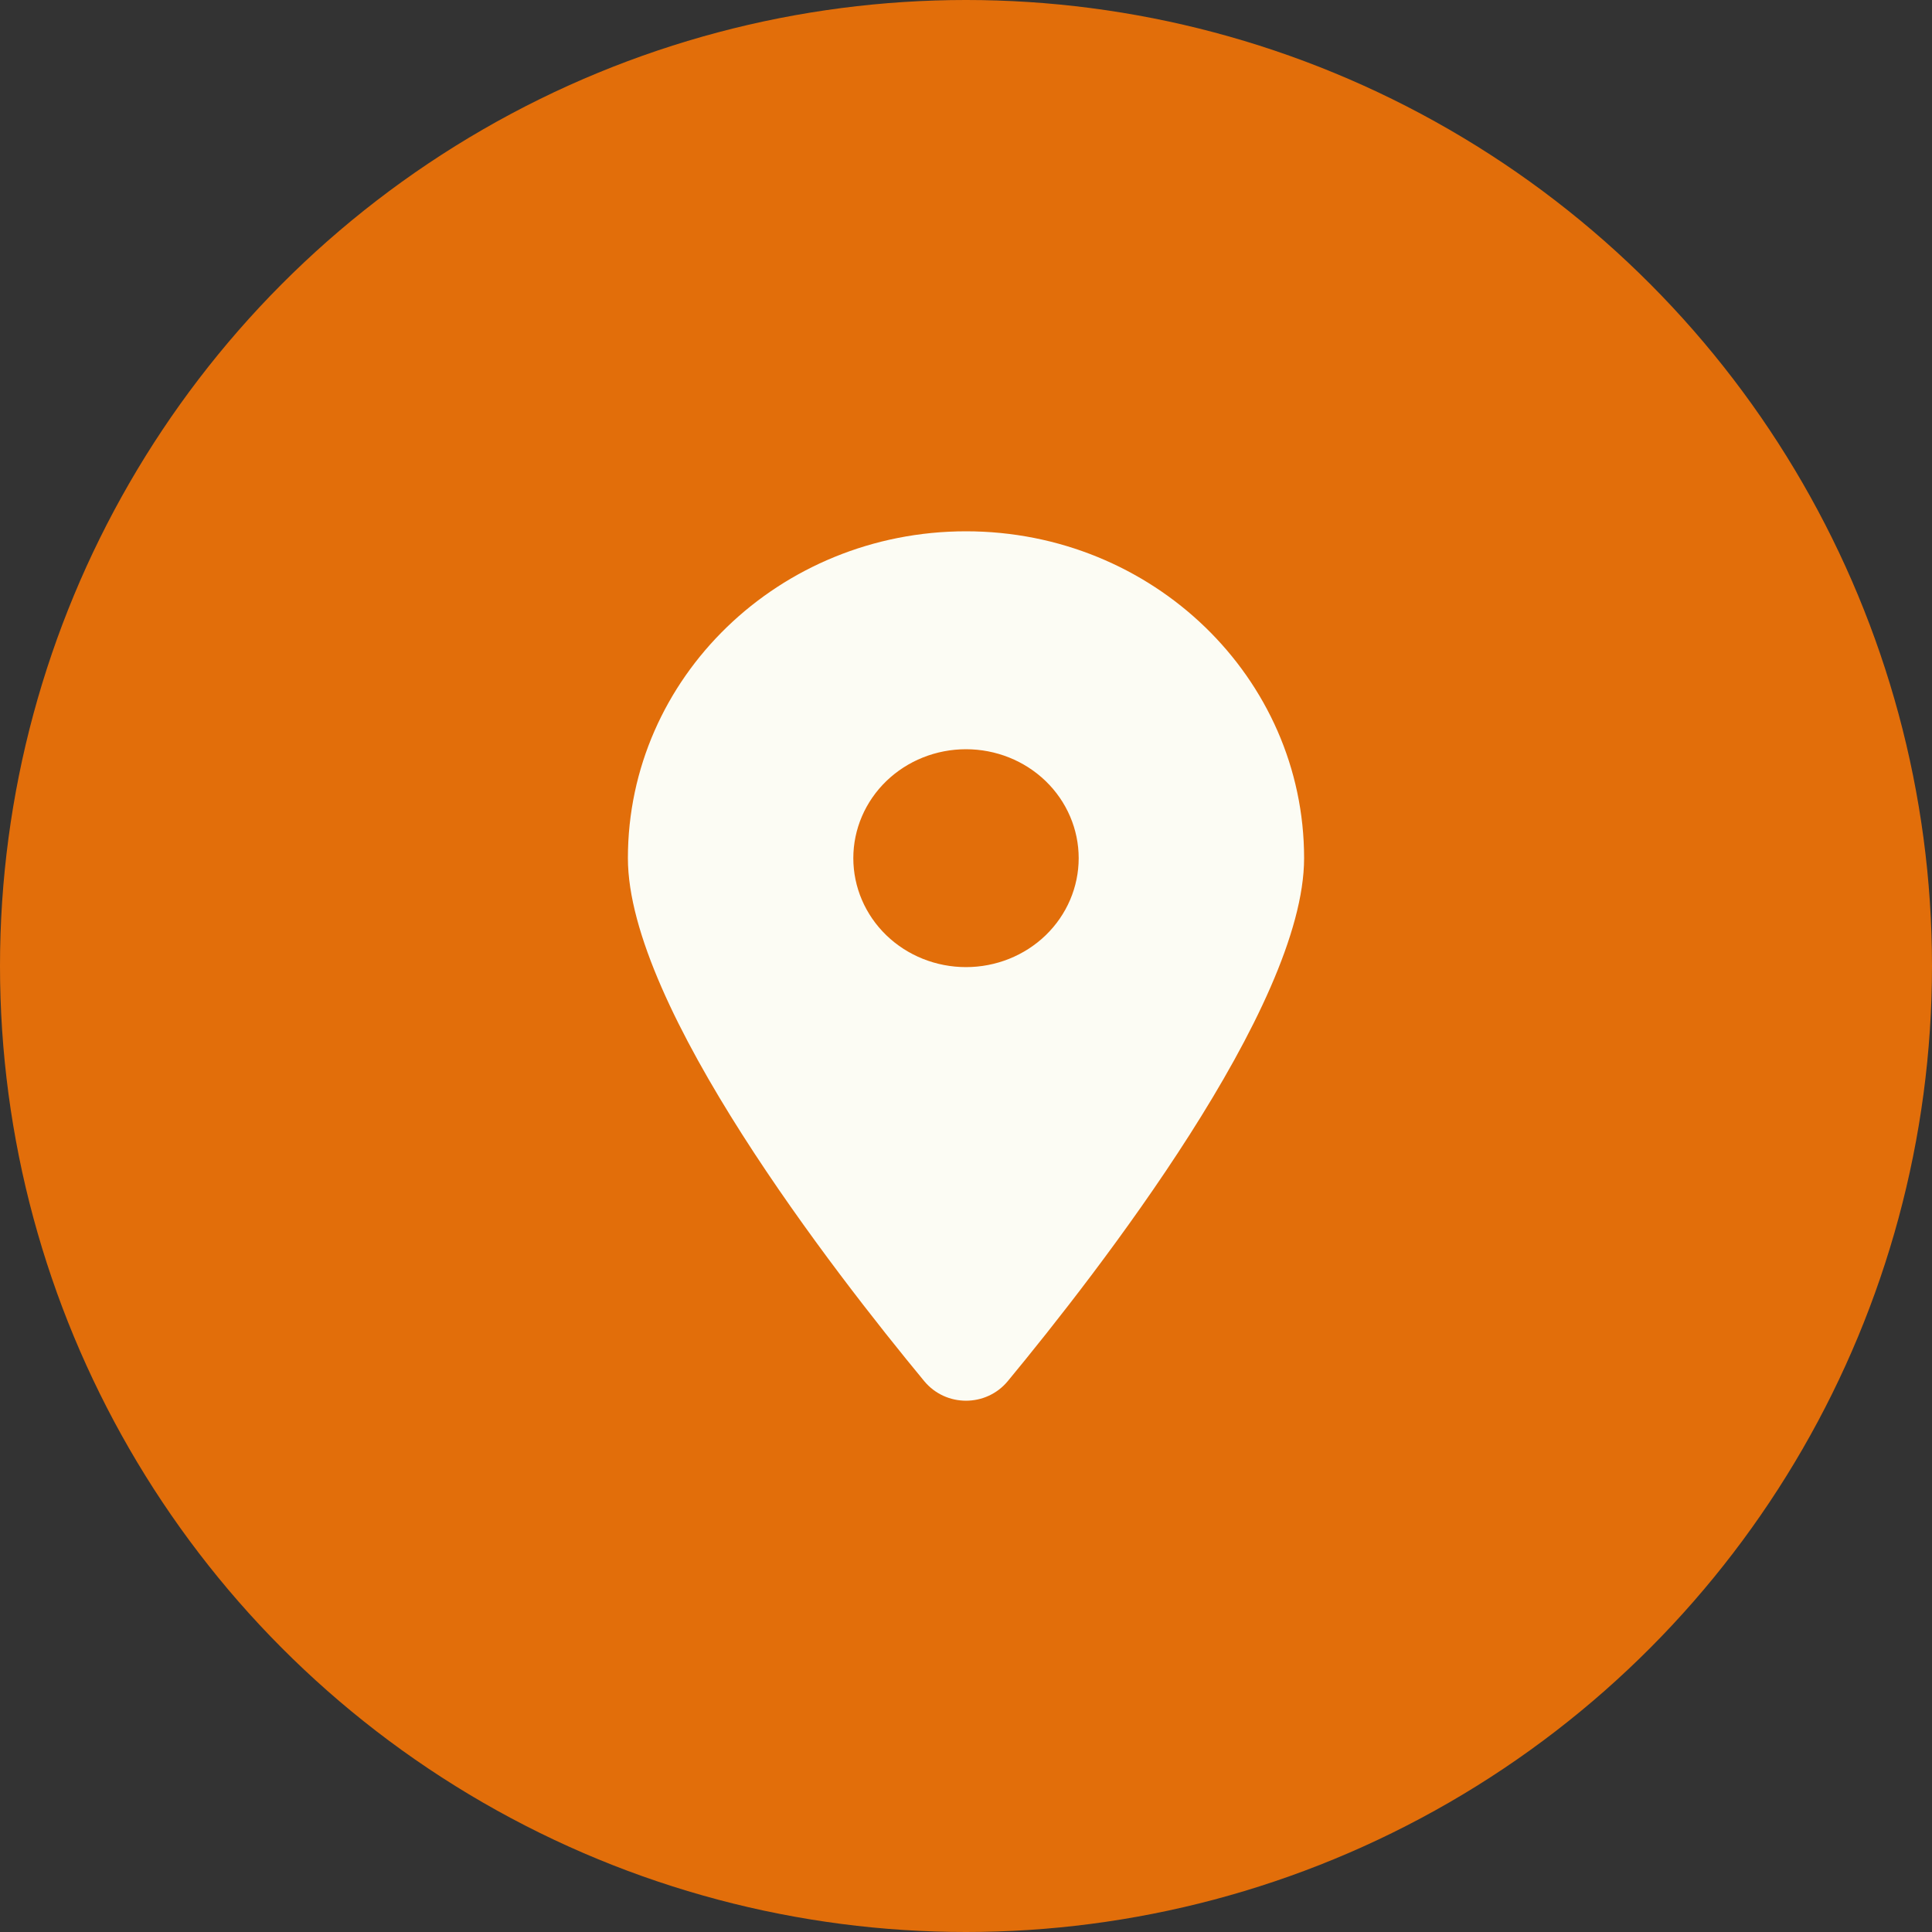
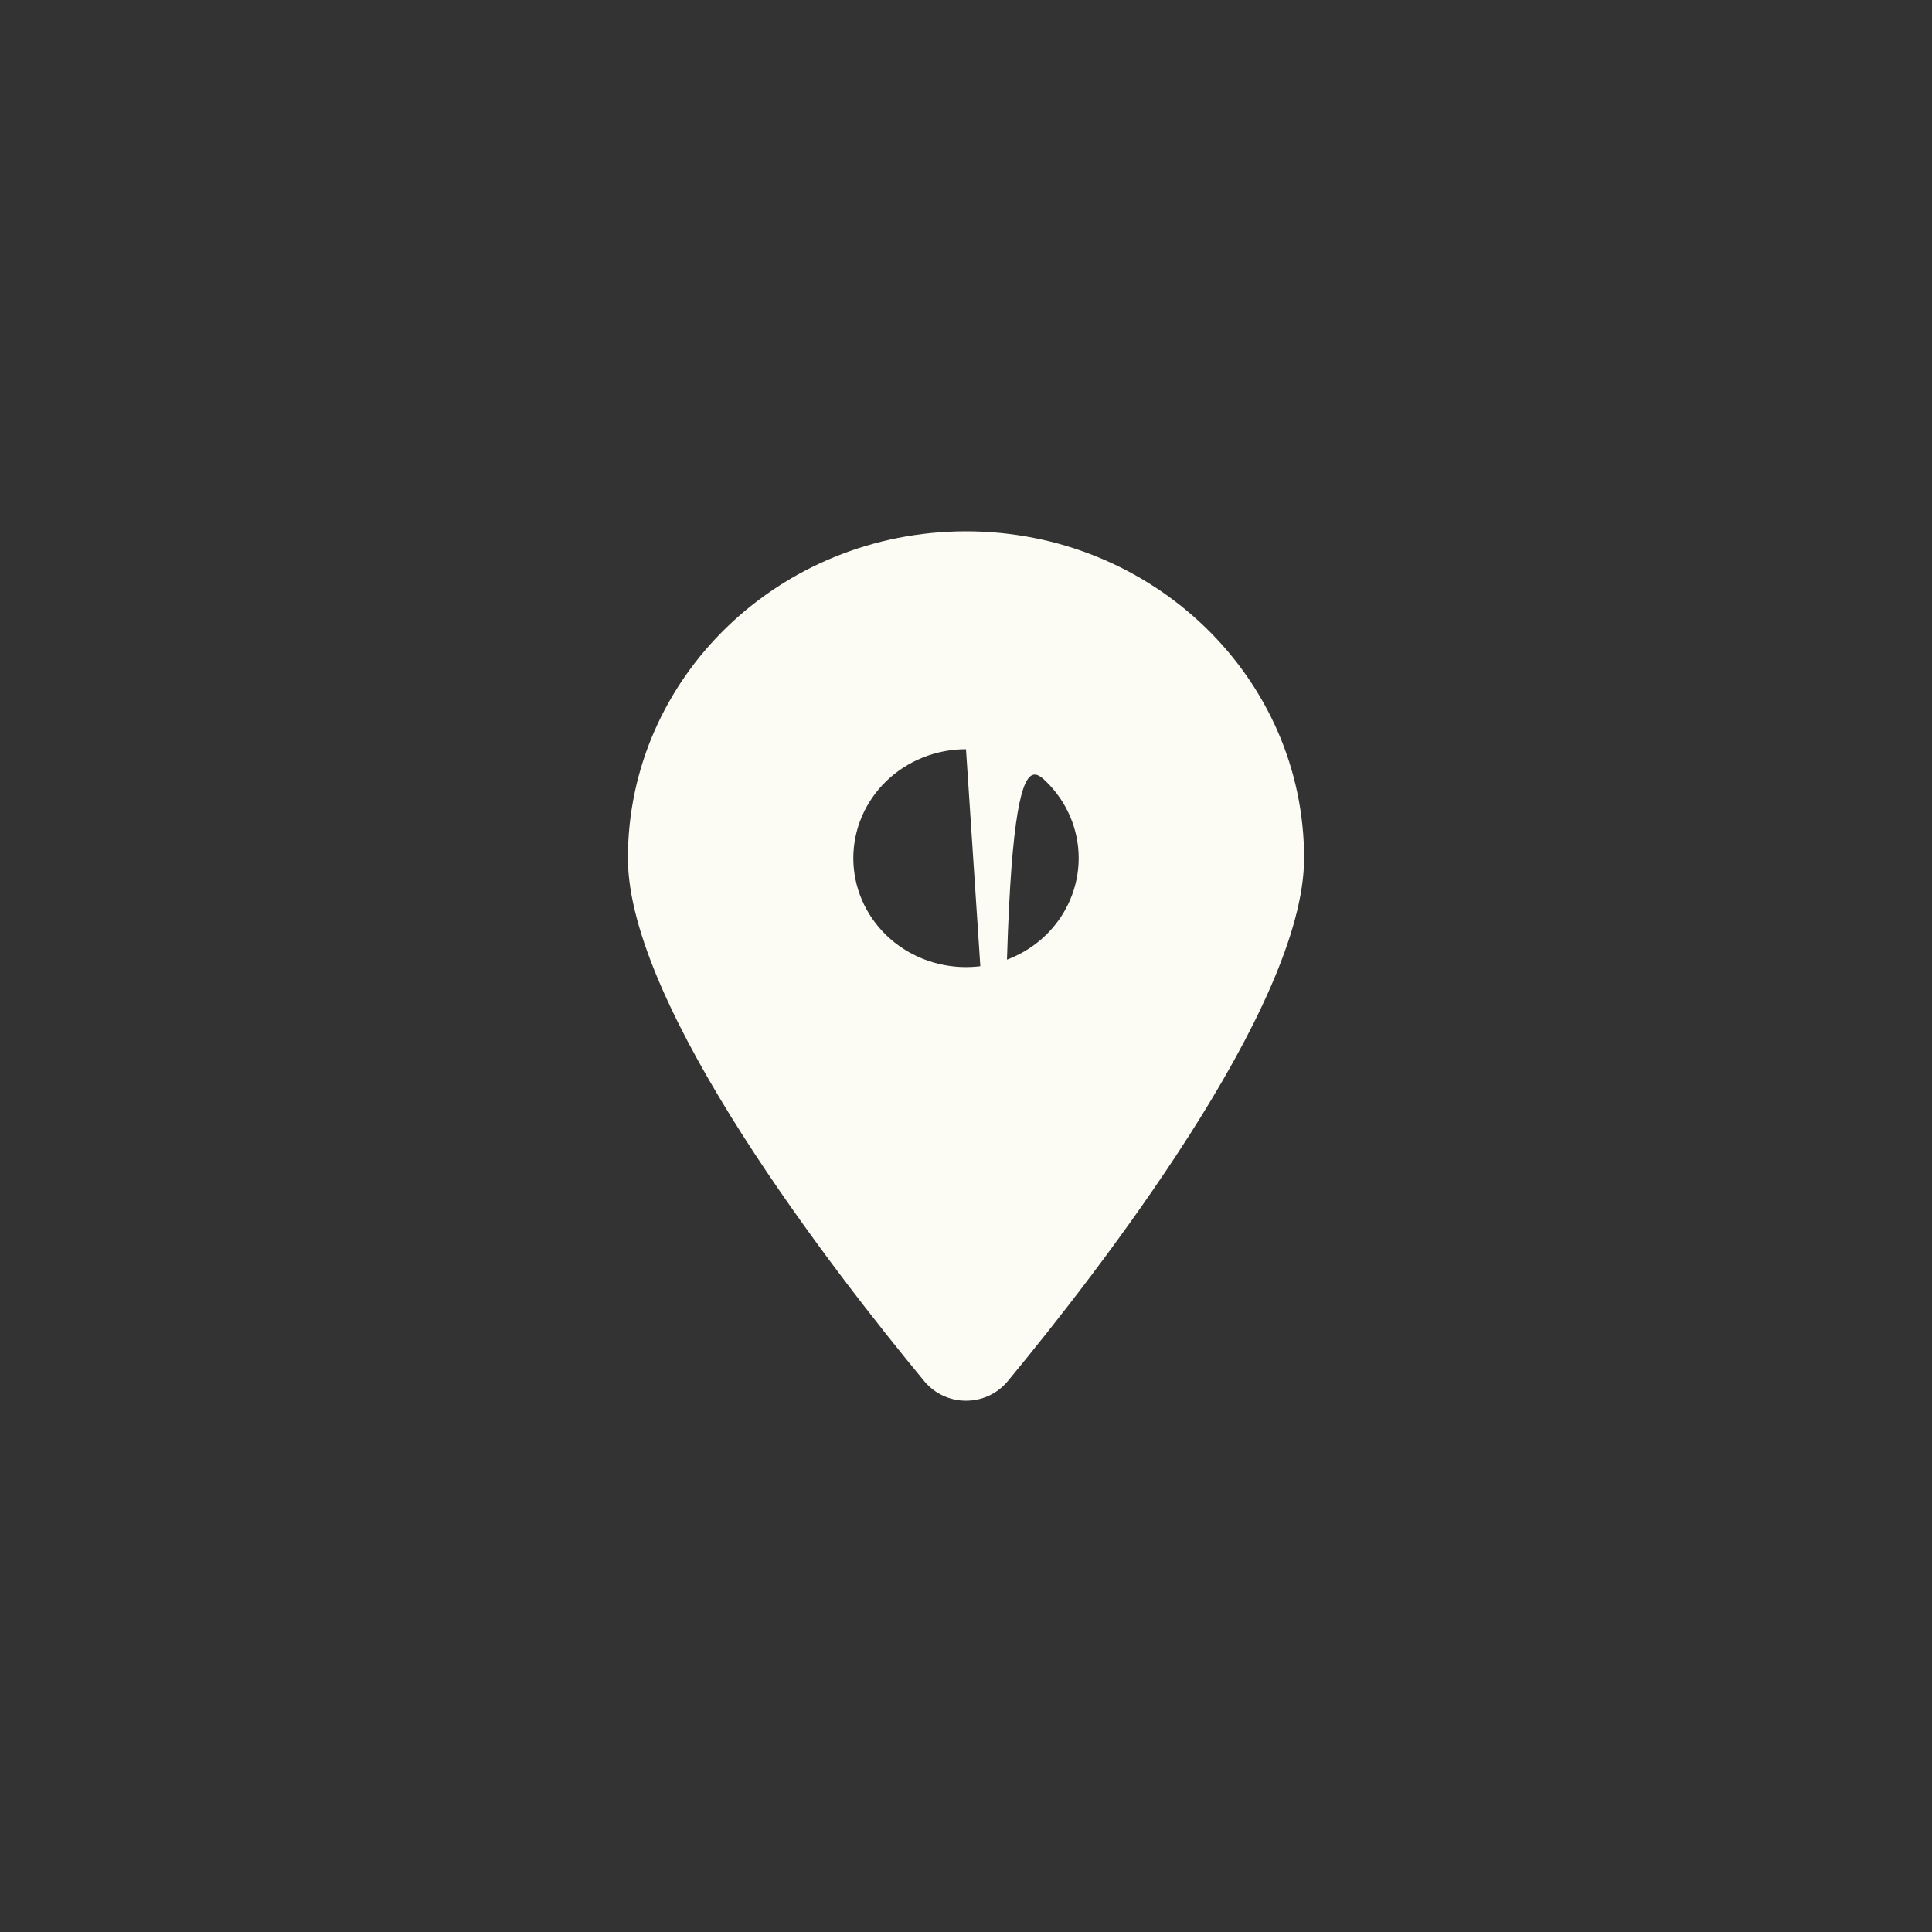
<svg xmlns="http://www.w3.org/2000/svg" width="40" height="40" viewBox="0 0 40 40" fill="none">
  <rect x="0" y="0" width="40" height="40" fill="#333333" stroke="none" />
-   <circle cx="20" cy="20" r="20" fill="#E26E0A" />
-   <path d="M20.864 28.596C22.734 26.333 27 20.848 27 17.767C27 14.031 23.865 11 20 11C16.135 11 13 14.031 13 17.767C13 20.848 17.266 26.333 19.136 28.596C19.584 29.135 20.416 29.135 20.864 28.596ZM20 15.512C20.619 15.512 21.212 15.749 21.65 16.172C22.087 16.595 22.333 17.169 22.333 17.767C22.333 18.366 22.087 18.94 21.65 19.363C21.212 19.786 20.619 20.023 20 20.023C19.381 20.023 18.788 19.786 18.35 19.363C17.913 18.94 17.667 18.366 17.667 17.767C17.667 17.169 17.913 16.595 18.35 16.172C18.788 15.749 19.381 15.512 20 15.512Z" fill="#FCFCF4" />
+   <path d="M20.864 28.596C22.734 26.333 27 20.848 27 17.767C27 14.031 23.865 11 20 11C16.135 11 13 14.031 13 17.767C13 20.848 17.266 26.333 19.136 28.596C19.584 29.135 20.416 29.135 20.864 28.596ZC20.619 15.512 21.212 15.749 21.65 16.172C22.087 16.595 22.333 17.169 22.333 17.767C22.333 18.366 22.087 18.94 21.65 19.363C21.212 19.786 20.619 20.023 20 20.023C19.381 20.023 18.788 19.786 18.35 19.363C17.913 18.94 17.667 18.366 17.667 17.767C17.667 17.169 17.913 16.595 18.35 16.172C18.788 15.749 19.381 15.512 20 15.512Z" fill="#FCFCF4" />
</svg>